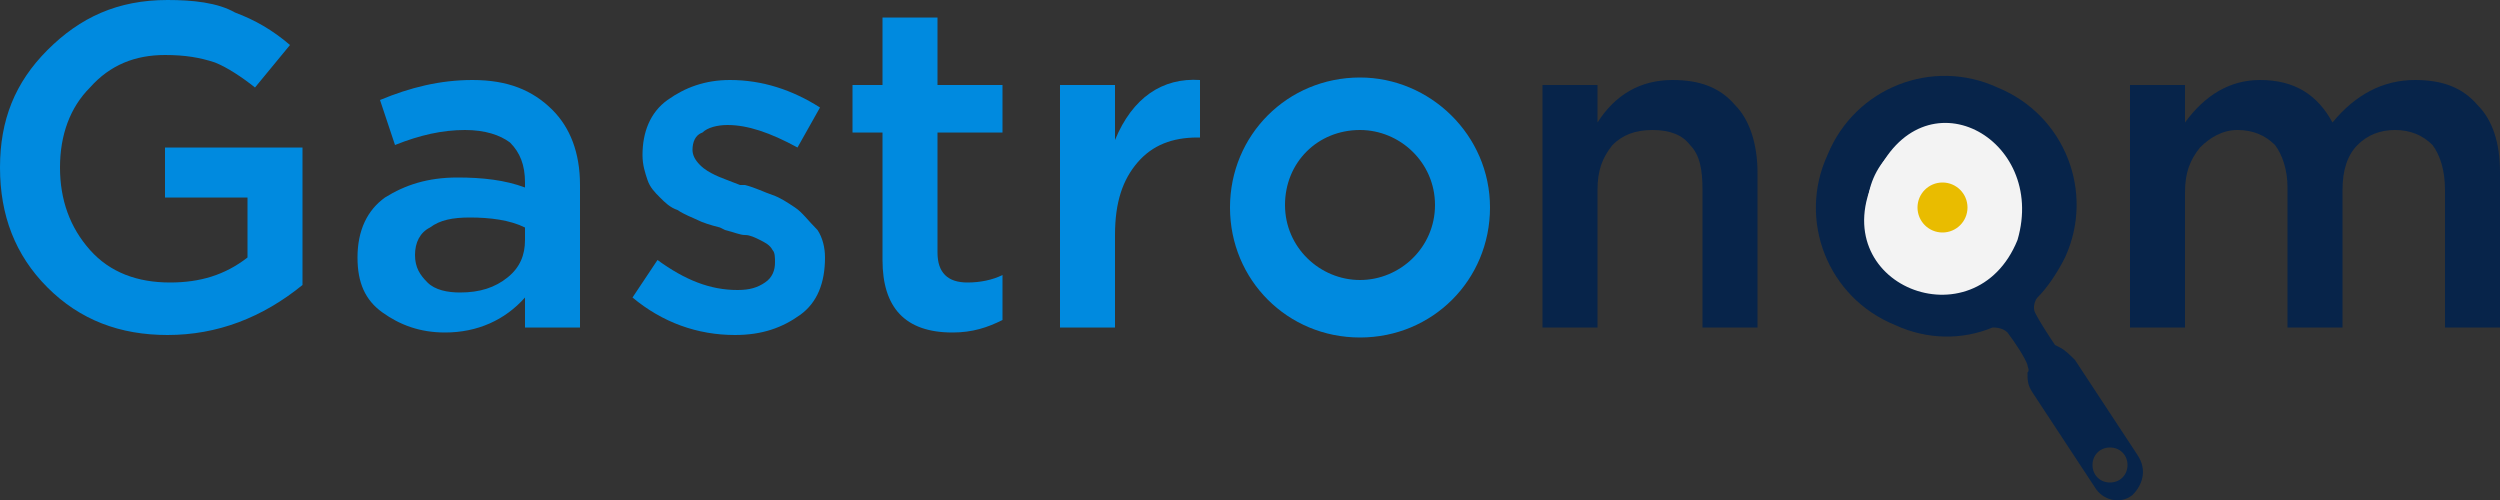
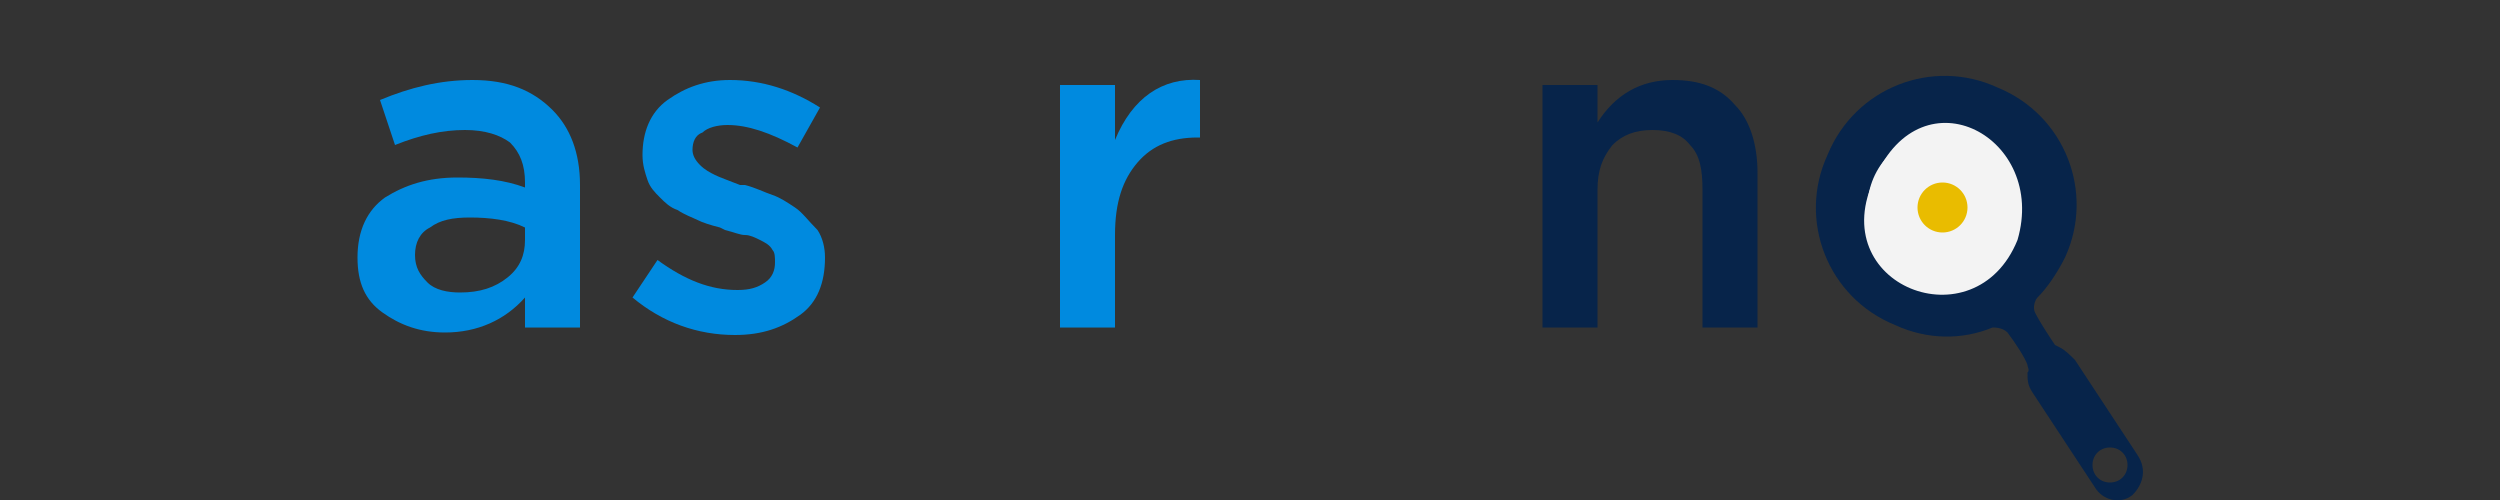
<svg xmlns="http://www.w3.org/2000/svg" version="1.1" id="Capa_1" x="0px" y="0px" viewBox="0 0 100 20" style="enable-background:new 0 0 100 20;" xml:space="preserve">
  <rect x="0" y="0" width="100" height="20" fill="#333333" stroke="none" />
  <style type="text/css">
	.st0{fill:#07244A;}
	.st1{fill:#008ADF;}
	.st2{fill:#F3F3F3;}
	.st3{fill:#E9BC00;}
</style>
  <g>
    <path class="st0" d="M66.9,3.2c-1.3,0-2.3,0.6-3,1.7V3.4h-2.2v9.7h2.2V7.6c0-0.8,0.2-1.3,0.6-1.8c0.4-0.4,0.9-0.6,1.6-0.6   c0.7,0,1.2,0.2,1.5,0.6c0.4,0.4,0.5,1,0.5,1.8v5.5h2.2V6.9c0-1.1-0.3-2.1-0.9-2.7C68.8,3.5,68,3.2,66.9,3.2z" />
-     <path class="st0" d="M99.1,4.2c-0.6-0.7-1.4-1-2.5-1c-1.3,0-2.4,0.6-3.3,1.7c-0.6-1.1-1.5-1.7-2.9-1.7c-1.2,0-2.2,0.6-3,1.7V3.4   h-2.2v9.7h2.2V7.7c0-0.8,0.2-1.3,0.6-1.8c0.4-0.4,0.9-0.7,1.5-0.7c0.6,0,1.1,0.2,1.5,0.6c0.3,0.4,0.5,1,0.5,1.7v5.6h2.2V7.6   c0-0.8,0.2-1.4,0.6-1.8c0.4-0.4,0.9-0.6,1.5-0.6c0.6,0,1.1,0.2,1.5,0.6c0.3,0.4,0.5,1,0.5,1.8v5.5h2.2V6.9   C100,5.7,99.7,4.8,99.1,4.2z" />
-     <path class="st1" d="M6.6,7.9h3.3v2.4c-0.9,0.7-1.9,1-3.1,1c-1.3,0-2.4-0.4-3.2-1.3C2.8,9.1,2.4,8,2.4,6.7c0-1.3,0.4-2.4,1.2-3.2   c0.8-0.9,1.8-1.3,3-1.3c0.8,0,1.4,0.1,2,0.3c0.5,0.2,1.1,0.6,1.6,1l1.4-1.7c-0.7-0.6-1.4-1-2.2-1.3C8.7,0.1,7.7,0,6.7,0   C4.7,0,3.2,0.7,1.9,2C0.6,3.3,0,4.8,0,6.7c0,1.9,0.6,3.5,1.9,4.8s2.9,1.9,4.8,1.9c2,0,3.8-0.7,5.4-2V5.9H6.6V7.9z" />
    <path class="st1" d="M18.9,3.2c-1.3,0-2.5,0.3-3.7,0.8l0.6,1.8c1-0.4,1.9-0.6,2.8-0.6c0.8,0,1.4,0.2,1.8,0.5   c0.4,0.4,0.6,0.9,0.6,1.6v0.2c-0.8-0.3-1.7-0.4-2.7-0.4c-1.2,0-2.1,0.3-2.9,0.8c-0.7,0.5-1.1,1.3-1.1,2.4c0,1,0.3,1.7,1,2.2   c0.7,0.5,1.5,0.8,2.5,0.8c1.3,0,2.4-0.5,3.2-1.4v1.2h2.2V7.4c0-1.3-0.4-2.3-1.1-3C21.3,3.6,20.3,3.2,18.9,3.2z M21,9.6   c0,0.6-0.2,1.1-0.7,1.5c-0.5,0.4-1.1,0.6-1.9,0.6c-0.5,0-1-0.1-1.3-0.4s-0.5-0.6-0.5-1.1c0-0.5,0.2-0.9,0.6-1.1   c0.4-0.3,0.9-0.4,1.6-0.4c0.8,0,1.6,0.1,2.2,0.4V9.6z" />
    <path class="st1" d="M31.8,8.3c-0.3-0.2-0.6-0.4-0.9-0.5c-0.3-0.1-0.7-0.3-1.1-0.4c0,0-0.1,0-0.1,0c0,0-0.1,0-0.1,0   c-0.5-0.2-0.8-0.3-1-0.4c-0.2-0.1-0.4-0.2-0.6-0.4c-0.2-0.2-0.3-0.4-0.3-0.6c0-0.3,0.1-0.6,0.4-0.7c0.2-0.2,0.6-0.3,1-0.3   c0.8,0,1.7,0.3,2.8,0.9l0.9-1.6c-1.1-0.7-2.3-1.1-3.6-1.1c-1,0-1.8,0.3-2.5,0.8c-0.7,0.5-1,1.3-1,2.2c0,0.4,0.1,0.7,0.2,1   c0.1,0.3,0.3,0.5,0.5,0.7c0.2,0.2,0.4,0.4,0.7,0.5c0.3,0.2,0.6,0.3,0.8,0.4c0.2,0.1,0.5,0.2,0.9,0.3l0.2,0.1   c0.4,0.1,0.6,0.2,0.8,0.2c0.2,0,0.4,0.1,0.6,0.2c0.2,0.1,0.4,0.2,0.5,0.4c0.1,0.1,0.1,0.3,0.1,0.5c0,0.3-0.1,0.6-0.4,0.8   c-0.3,0.2-0.6,0.3-1.1,0.3c-1.1,0-2.1-0.4-3.2-1.2l-1,1.5c1.2,1,2.6,1.5,4.1,1.5c1.1,0,1.9-0.3,2.6-0.8c0.7-0.5,1-1.3,1-2.3   c0-0.4-0.1-0.8-0.3-1.1C32.3,8.8,32.1,8.5,31.8,8.3z" />
-     <path class="st1" d="M37.5,0.7h-2.2v2.7h-1.2v1.9h1.2v5.1c0,1.9,0.9,2.9,2.8,2.9c0.8,0,1.4-0.2,2-0.5V11c-0.4,0.2-0.9,0.3-1.4,0.3   c-0.8,0-1.2-0.4-1.2-1.2V5.3h2.6V3.4h-2.6V0.7z" />
    <path class="st1" d="M44.6,5.6V3.4h-2.2v9.7h2.2V9.4c0-1.3,0.3-2.2,0.9-2.9c0.6-0.7,1.4-1,2.4-1h0.1V3.2   C46.5,3.1,45.3,3.9,44.6,5.6z" />
-     <path class="st1" d="M54.4,3.1c-2.9,0-5.2,2.3-5.2,5.2s2.3,5.2,5.2,5.2c2.9,0,5.2-2.3,5.2-5.2S57.2,3.1,54.4,3.1z M54.4,11.2   c-1.6,0-3-1.3-3-3s1.3-3,3-3c1.6,0,3,1.3,3,3S56,11.2,54.4,11.2z" />
    <g>
      <path class="st0" d="M85.5,18.2L83,14.4c-0.2-0.2-0.4-0.4-0.6-0.5c0,0-0.2-0.1-0.2-0.1c-0.2-0.3-0.6-0.9-0.8-1.3    c-0.1-0.2,0-0.5,0.1-0.6c0.4-0.4,0.8-1,1.1-1.6c1.2-2.6,0-5.7-2.7-6.8c-2.6-1.2-5.7,0-6.8,2.7c-1.2,2.6,0,5.7,2.7,6.8    c1.3,0.6,2.7,0.6,3.9,0.1c0.1,0,0.4,0,0.6,0.2c0.3,0.4,0.7,1,0.8,1.3c0,0.1,0.1,0.2,0,0.3c0,0.3,0,0.5,0.2,0.8l2.5,3.8    c0.3,0.5,1,0.7,1.5,0.3C85.7,19.4,85.9,18.8,85.5,18.2z M84.4,19.3c-0.4,0-0.7-0.3-0.7-0.7c0-0.4,0.3-0.7,0.7-0.7s0.7,0.3,0.7,0.7    C85.1,19,84.8,19.3,84.4,19.3z" />
      <circle class="st2" cx="77.7" cy="8.3" r="3" />
      <circle class="st3" cx="77.7" cy="8.3" r="1" />
-       <path class="st2" d="M75,7.1c1.9-4.3,6.9-1.6,5.7,2.5C79,13.8,72.9,11.4,75,7.1L75,7.1z M75,7.1c-1,3,3.5,5.1,5.1,2.2    C82,6.2,76.4,4.3,75,7.1L75,7.1z" />
+       <path class="st2" d="M75,7.1c1.9-4.3,6.9-1.6,5.7,2.5C79,13.8,72.9,11.4,75,7.1z M75,7.1c-1,3,3.5,5.1,5.1,2.2    C82,6.2,76.4,4.3,75,7.1L75,7.1z" />
    </g>
  </g>
</svg>